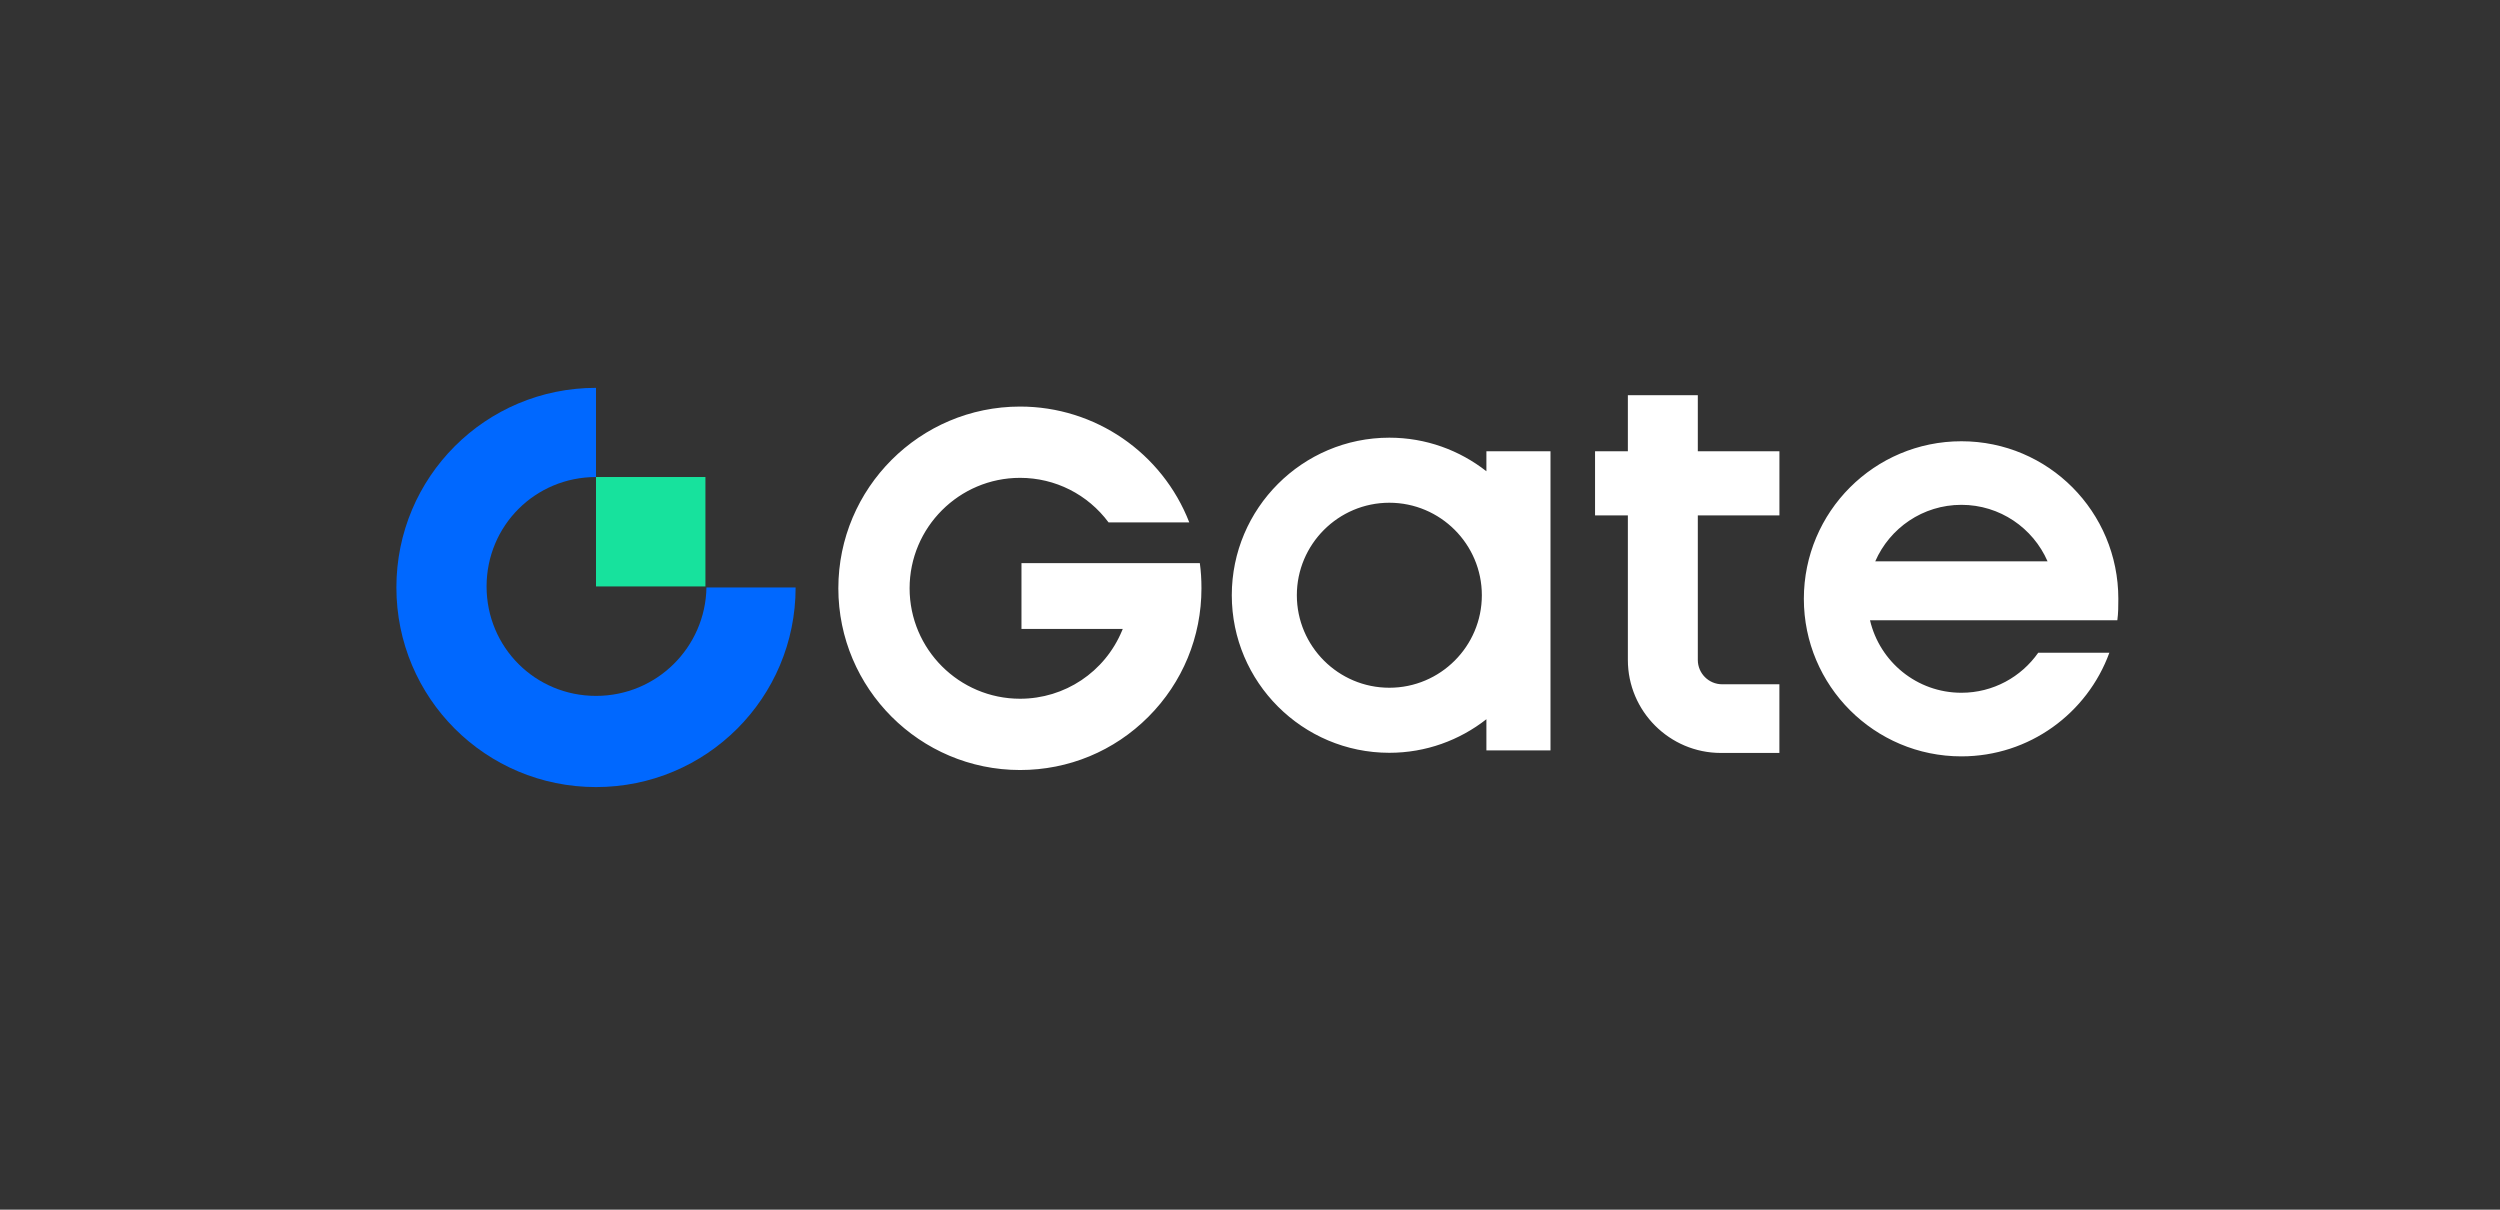
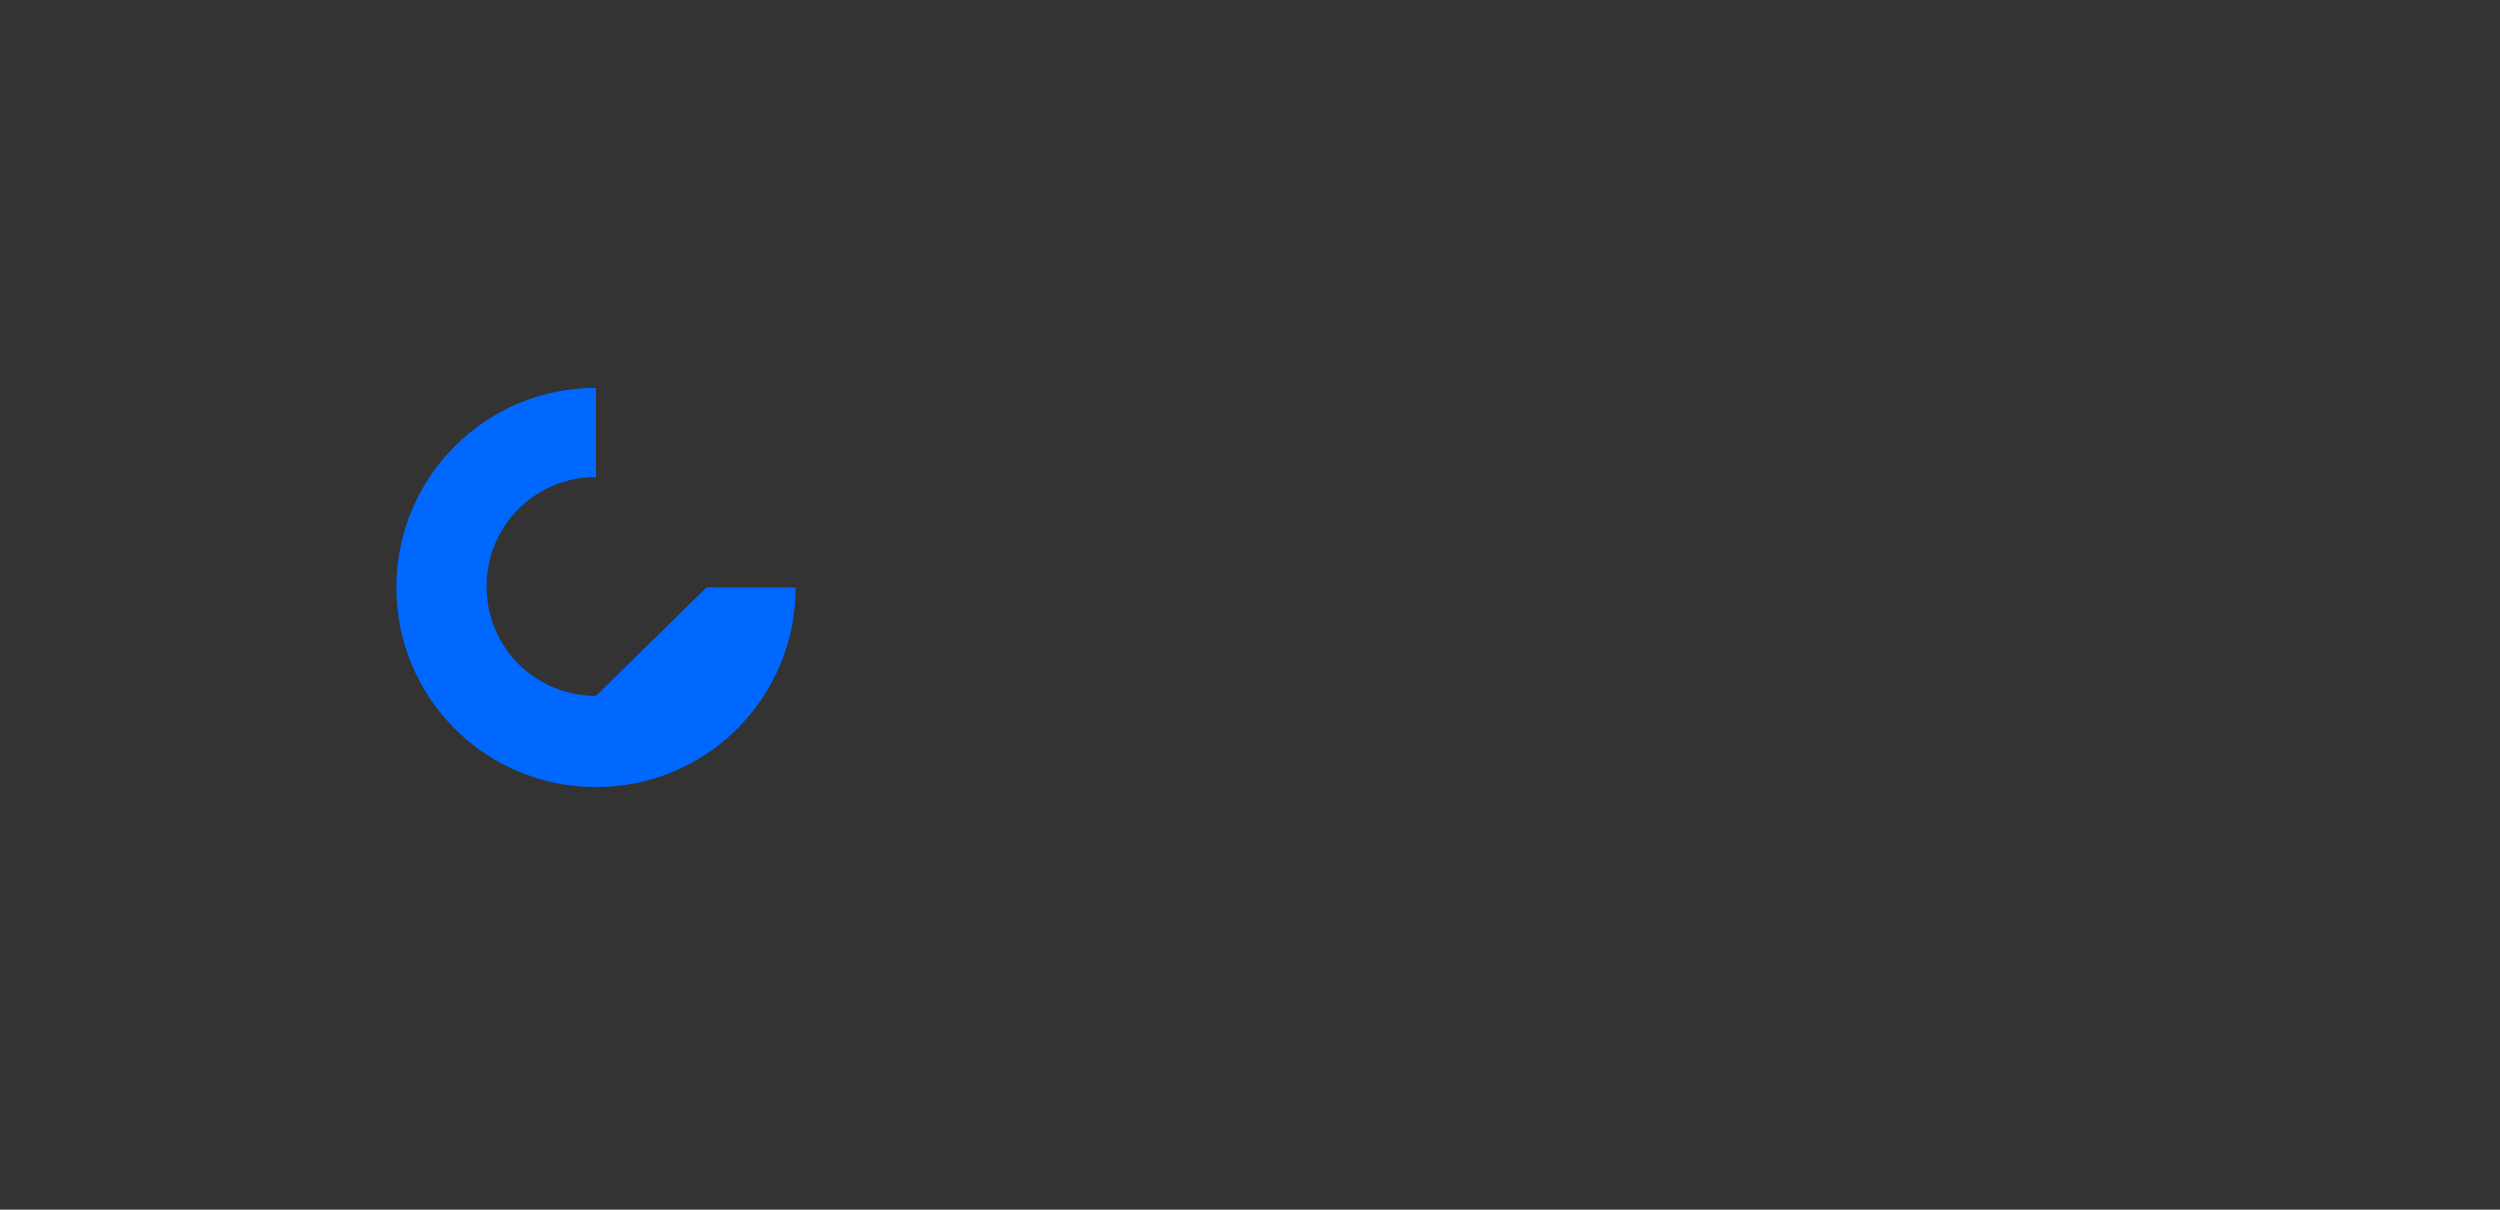
<svg xmlns="http://www.w3.org/2000/svg" width="100%" height="100%" viewBox="0 0 248 120" version="1.1" xml:space="preserve" style="fill-rule:evenodd;clip-rule:evenodd;stroke-linejoin:round;stroke-miterlimit:2;">
  <rect x="0" y="0" width="248" height="120" fill="#333333" stroke="none" />
  <g transform="matrix(1,0,0,1,-107,0)">
    <g transform="matrix(0.132,0,0,0.132,203.875,44.053)">
      <g id="gateio-wordmark-dark" transform="matrix(4.167,0,0,4.167,207.795,105.668)">
        <g transform="matrix(1,0,0,1,-224.5,-125.5)">
-           <path d="M106,145.555C95.035,145.555 86.265,136.784 86.265,125.82C86.265,114.855 95.035,106.085 106,106.085L106,90C86.081,90 70,106.081 70,126C70,145.919 86.081,162 106,162C125.919,162 142,145.919 142,126L125.919,126C125.735,136.781 116.965,145.555 106,145.555Z" style="fill:rgb(0,104,255);fill-rule:nonzero;" />
-           <rect x="106" y="106.081" width="19.735" height="19.735" style="fill:rgb(23,226,157);fill-rule:nonzero;" />
-           <path d="M182.733,121.608L182.733,133.481L201.001,133.481L200.865,133.805C197.759,141.256 190.541,146.069 182.475,146.069C171.491,146.069 162.557,137.131 162.557,126.15C162.557,115.169 171.494,106.231 182.475,106.231C188.818,106.231 194.686,109.211 198.443,114.27L212.998,114.27C208.119,101.713 196.035,93.376 182.479,93.376C164.407,93.376 149.705,108.078 149.705,126.15C149.705,144.222 164.407,158.924 182.479,158.924C191.229,158.924 199.448,155.514 205.624,149.325C211.796,143.14 215.192,134.907 215.192,126.15C215.192,124.524 215.096,123.037 214.899,121.611L182.733,121.611L182.733,121.608ZM380.37,131.915C380.544,130.646 380.551,129.363 380.551,128.047C380.551,112.353 367.943,99.632 352.249,99.632C336.555,99.632 323.834,112.353 323.834,128.047C323.834,143.741 336.555,156.462 352.249,156.462C364.523,156.462 374.963,148.671 378.934,137.769L366.106,137.769C363.04,142.131 357.987,144.99 352.249,144.99C344.223,144.99 337.517,139.403 335.764,131.911L380.37,131.911L380.37,131.915ZM336.712,121.287C339.324,115.292 345.292,111.098 352.249,111.098C359.206,111.098 365.174,115.292 367.786,121.287L336.712,121.287ZM266.582,105.042C261.753,101.255 255.678,98.987 249.078,98.987C233.411,98.987 220.663,111.735 220.663,127.403C220.663,143.07 233.411,155.818 249.078,155.818C255.678,155.818 261.753,153.55 266.582,149.763L266.582,155.384L278.141,155.384L278.141,101.442L266.582,101.442L266.582,105.046L266.582,105.042ZM249.078,144.085C239.88,144.085 232.396,136.6 232.396,127.403C232.396,118.205 239.88,110.72 249.078,110.72C258.276,110.72 265.761,118.205 265.761,127.403C265.761,136.6 258.276,144.085 249.078,144.085ZM304.71,91.329L292.095,91.329L292.095,101.442L286.177,101.442L286.177,113.008L292.095,113.008L292.095,139.072C292.095,148.32 299.62,155.845 308.868,155.845L319.422,155.845L319.422,143.46L309.098,143.46C306.677,143.46 304.71,141.49 304.71,139.072L304.71,113.008L319.428,113.008L319.428,101.442L304.71,101.442L304.71,91.329Z" style="fill:white;fill-rule:nonzero;" />
+           <path d="M106,145.555C95.035,145.555 86.265,136.784 86.265,125.82C86.265,114.855 95.035,106.085 106,106.085L106,90C86.081,90 70,106.081 70,126C70,145.919 86.081,162 106,162C125.919,162 142,145.919 142,126L125.919,126Z" style="fill:rgb(0,104,255);fill-rule:nonzero;" />
        </g>
      </g>
    </g>
  </g>
</svg>